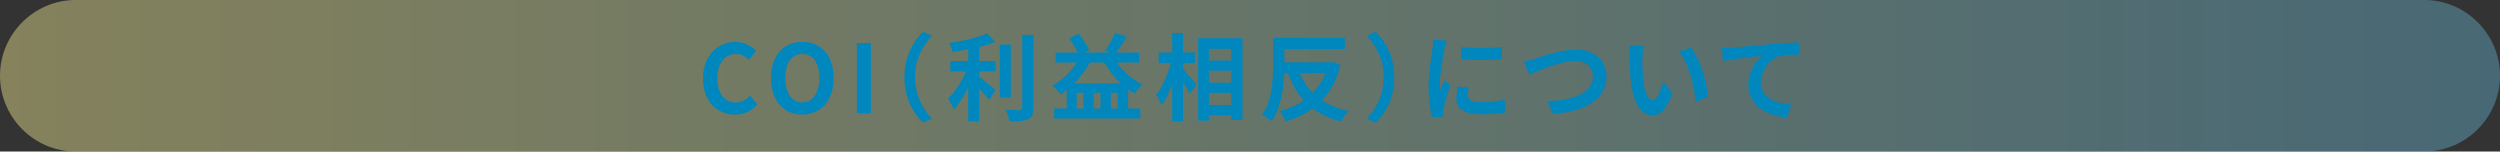
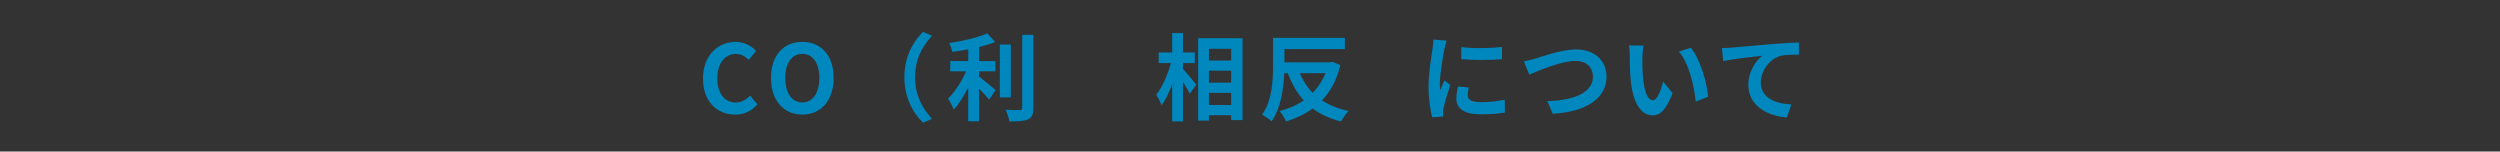
<svg xmlns="http://www.w3.org/2000/svg" version="1.1" id="レイヤー_1" x="0px" y="0px" viewBox="0 0 660 40" style="enable-background:new 0 0 660 40;" xml:space="preserve">
  <rect x="0" y="0" width="660" height="40" fill="#333333" stroke="none" />
  <style type="text/css">
	.st0{opacity:0.4;}
	.st1{fill:url(#SVGID_1_);}
	.st2{fill:#0087BE;}
</style>
  <g>
    <g class="st0">
      <linearGradient id="SVGID_1_" gradientUnits="userSpaceOnUse" x1="0" y1="20" x2="660" y2="20">
        <stop offset="0" style="stop-color:#FFF799" />
        <stop offset="1" style="stop-color:#66B7D8" />
      </linearGradient>
-       <path class="st1" d="M20,40C9,40,0,31,0,20l0,0C0,9,9,0,20,0h620c11,0,20,9,20,20l0,0c0,11-9,20-20,20H20z" />
    </g>
  </g>
  <g>
    <g>
      <path class="st2" d="M185.59,20.73c0-6.1,3.92-9.67,8.6-9.67c2.35,0,4.22,1.12,5.42,2.38l-1.92,2.35    c-0.95-0.9-2.02-1.55-3.42-1.55c-2.8,0-4.9,2.4-4.9,6.37c0,4.02,1.9,6.45,4.82,6.45c1.6,0,2.82-0.75,3.82-1.82l1.95,2.3    c-1.52,1.77-3.5,2.72-5.9,2.72C189.39,30.25,185.59,26.9,185.59,20.73z" />
      <path class="st2" d="M203.54,20.58c0-6.02,3.37-9.52,8.27-9.52s8.27,3.52,8.27,9.52c0,6-3.37,9.67-8.27,9.67    S203.54,26.57,203.54,20.58z M216.31,20.58c0-3.97-1.75-6.35-4.5-6.35c-2.75,0-4.5,2.37-4.5,6.35c0,3.95,1.75,6.47,4.5,6.47    C214.56,27.05,216.31,24.52,216.31,20.58z" />
-       <path class="st2" d="M226.21,11.38h3.7V29.9h-3.7V11.38z" />
      <path class="st2" d="M243.68,8.4l2.37,1.05c-2.5,2.7-4.47,6.15-4.47,10.95s1.97,8.25,4.47,10.95l-2.37,1.05    c-2.7-2.65-4.92-6.65-4.92-12S240.98,11.05,243.68,8.4z" />
      <path class="st2" d="M258.48,20.2c1.22,0.92,3.7,3.05,4.37,3.57l-1.72,2.55c-0.6-0.77-1.65-1.9-2.65-2.92v8.62h-2.87v-8.95    c-1.12,2.27-2.45,4.42-3.82,5.87c-0.3-0.87-1.02-2.15-1.5-2.9c1.8-1.75,3.62-4.6,4.75-7.2h-4.17v-2.72h4.75v-3.1    c-1.42,0.28-2.85,0.5-4.2,0.67c-0.12-0.65-0.5-1.7-0.85-2.32c3.6-0.52,7.62-1.47,10.05-2.57l2.1,2.3c-1.25,0.5-2.7,0.92-4.22,1.3    v3.72h4.3v2.72h-4.3V20.2z M266.86,25.72h-2.9V11.75h2.9V25.72z M272.81,9.2v19.25c0,1.72-0.35,2.55-1.37,3.02    c-1.02,0.5-2.7,0.6-4.97,0.58c-0.12-0.85-0.58-2.22-1.02-3.07c1.62,0.08,3.22,0.08,3.75,0.08c0.48-0.03,0.67-0.17,0.67-0.62V9.2    H272.81z" />
-       <path class="st2" d="M294.78,16.5c1.72,2.4,4.25,4.57,6.85,5.8c-0.7,0.55-1.6,1.65-2.05,2.4c-0.6-0.32-1.17-0.7-1.75-1.1v5.05    h3.22v2.62h-22.74v-2.62h3.3V23.8c-0.5,0.4-1,0.75-1.52,1.1c-0.48-0.6-1.62-1.75-2.3-2.27c2.55-1.4,4.85-3.57,6.45-6.12h-5.55    v-2.62h5.87c-0.57-1.17-1.47-2.7-2.32-3.82l2.55-1.15c1.07,1.35,2.22,3.12,2.77,4.32l-1.3,0.65h6.95l-1.5-0.5    c0.95-1.28,2.05-3.22,2.65-4.65l3.17,0.92c-0.95,1.52-2,3.1-2.9,4.22h6.1v2.62H294.78z M295.88,22c-1.7-1.57-3.2-3.47-4.37-5.5    h-3.77c-1.12,2.02-2.55,3.9-4.12,5.5H295.88z M286.01,24.5h-1.77v4.15h1.77V24.5z M290.53,24.5h-1.8v4.15h1.8V24.5z M295.06,28.65    V24.5h-1.8v4.15H295.06z" />
      <path class="st2" d="M312.31,18.18c0.88,0.95,3,3.52,3.5,4.15l-1.7,2.42c-0.38-0.8-1.1-1.97-1.8-3.1v10.4h-2.85v-9.87    c-0.8,2.2-1.75,4.25-2.82,5.62c-0.27-0.85-0.92-2.05-1.4-2.8c1.62-1.97,3.07-5.37,3.87-8.35h-3.22v-2.8h3.57V8.73h2.85v5.12h3.12    v2.8h-3.12V18.18z M328.03,10.08V31.7h-3v-1.28h-5.87v1.42h-2.85V10.08H328.03z M319.16,12.88v3.1h5.87v-3.1H319.16z     M319.16,18.65v3.17h5.87v-3.17H319.16z M325.03,27.72v-3.2h-5.87v3.2H325.03z" />
      <path class="st2" d="M353.86,17.2c-0.95,3.92-2.62,6.95-4.85,9.3c1.92,1.28,4.27,2.22,7.02,2.8c-0.67,0.65-1.55,1.92-2,2.77    c-3-0.75-5.45-1.9-7.5-3.42c-2.02,1.5-4.4,2.6-7.02,3.42c-0.35-0.83-1.1-2.08-1.72-2.75c2.38-0.6,4.52-1.52,6.4-2.82    c-1.77-1.95-3.15-4.35-4.2-7.17h-0.95c-0.17,4.15-0.92,9.27-3.35,12.7c-0.55-0.55-1.82-1.4-2.52-1.75    c2.75-3.77,2.92-9.35,2.92-13.3V10h18.95v2.95h-15.95v3.5h12.12l0.58-0.12L353.86,17.2z M343.13,19.33    c0.85,1.97,1.97,3.72,3.42,5.17c1.42-1.45,2.57-3.17,3.35-5.17H343.13z" />
-       <path class="st2" d="M363.18,32.4l-2.37-1.05c2.5-2.7,4.47-6.15,4.47-10.95s-1.97-8.25-4.47-10.95l2.37-1.05    c2.7,2.65,4.92,6.65,4.92,12S365.88,29.75,363.18,32.4z" />
      <path class="st2" d="M381.31,12.98c-0.32,1.67-1.2,6.67-1.2,9.17c0,0.47,0.03,1.12,0.1,1.62c0.38-0.85,0.78-1.72,1.12-2.55    l1.55,1.22c-0.7,2.07-1.52,4.8-1.8,6.12c-0.08,0.37-0.12,0.92-0.12,1.17c0,0.28,0.03,0.67,0.05,1.03l-2.9,0.2    c-0.5-1.72-0.97-4.77-0.97-8.17c0-3.75,0.78-7.97,1.05-9.9c0.08-0.7,0.23-1.65,0.25-2.45l3.5,0.3    C381.73,11.28,381.41,12.53,381.31,12.98z M387.48,25.2c0,1.1,0.95,1.78,3.5,1.78c2.22,0,4.07-0.2,6.27-0.65l0.05,3.37    c-1.62,0.3-3.62,0.48-6.45,0.48c-4.3,0-6.37-1.53-6.37-4.1c0-0.97,0.15-1.97,0.42-3.25l2.87,0.27    C387.58,23.92,387.48,24.52,387.48,25.2z M396.53,12.4v3.22c-3.07,0.28-7.6,0.3-10.75,0v-3.2    C388.86,12.85,393.83,12.73,396.53,12.4z" />
      <path class="st2" d="M405.38,15.45c1.92-0.6,7.02-2.4,10.67-2.4c4.52,0,8.07,2.6,8.07,7.22c0,5.67-5.4,9.3-14.2,9.75l-1.45-3.32    c6.77-0.17,12.07-2.12,12.07-6.47c0-2.35-1.62-4.15-4.62-4.15c-3.67,0-9.6,2.5-12.2,3.62l-1.42-3.5    C403.24,16.05,404.49,15.7,405.38,15.45z" />
      <path class="st2" d="M433.59,15.08c-0.03,1.62,0,3.5,0.15,5.3c0.35,3.6,1.1,6.07,2.67,6.07c1.17,0,2.17-2.92,2.65-4.92l2.5,3.05    c-1.65,4.35-3.22,5.87-5.22,5.87c-2.75,0-5.12-2.47-5.82-9.17c-0.25-2.3-0.27-5.22-0.27-6.75c0-0.7-0.05-1.77-0.2-2.55l3.85,0.05    C433.71,12.93,433.59,14.38,433.59,15.08z M450.93,25.55l-3.27,1.27c-0.4-4.02-1.72-10.1-4.45-13.2l3.17-1.02    C448.76,15.48,450.66,21.73,450.93,25.55z" />
      <path class="st2" d="M457.06,12.58c2.07-0.18,6.2-0.55,10.77-0.95c2.57-0.2,5.32-0.38,7.07-0.42l0.03,3.2    c-1.35,0.02-3.5,0.02-4.82,0.33c-3.02,0.8-5.27,4.05-5.27,7.02c0,4.1,3.85,5.6,8.07,5.82L471.73,31    c-5.22-0.35-10.17-3.17-10.17-8.57c0-3.6,2.02-6.45,3.7-7.72c-2.35,0.25-7.45,0.8-10.35,1.42l-0.33-3.42    C455.59,12.68,456.56,12.63,457.06,12.58z" />
    </g>
  </g>
  <g>
</g>
  <g>
</g>
  <g>
</g>
  <g>
</g>
  <g>
</g>
  <g>
</g>
  <g>
</g>
  <g>
</g>
  <g>
</g>
  <g>
</g>
  <g>
</g>
  <g>
</g>
  <g>
</g>
  <g>
</g>
  <g>
</g>
</svg>